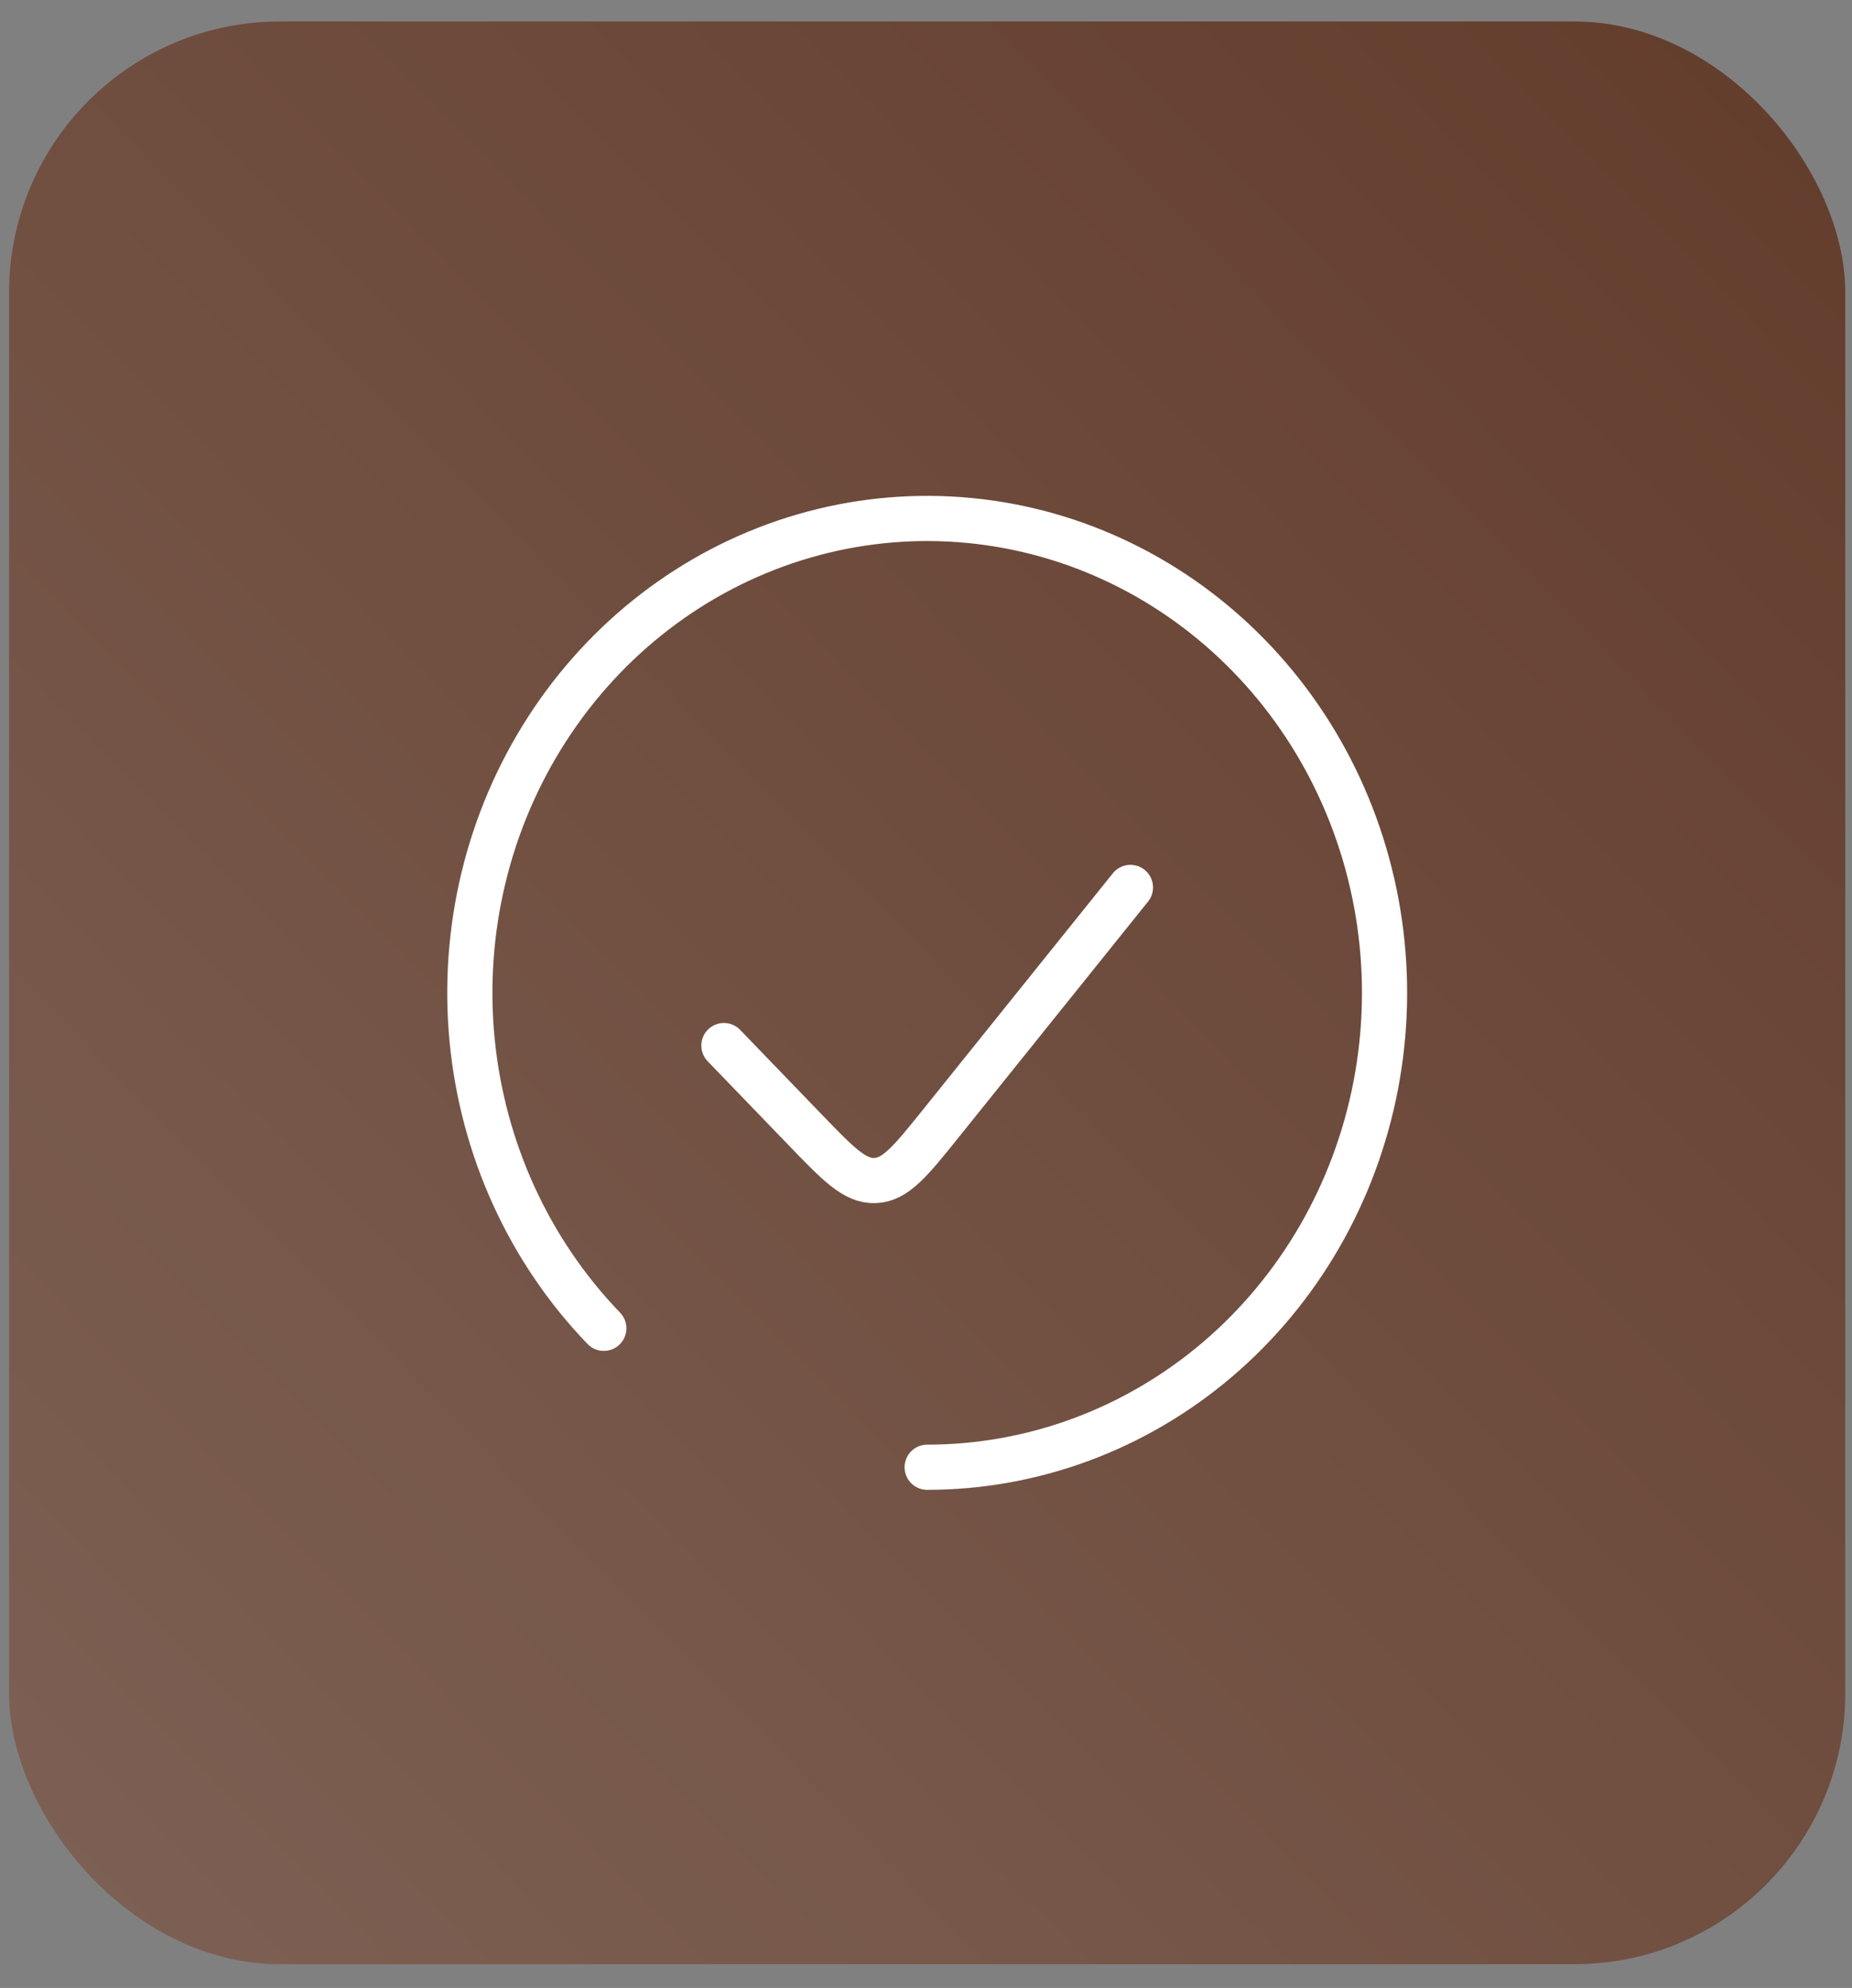
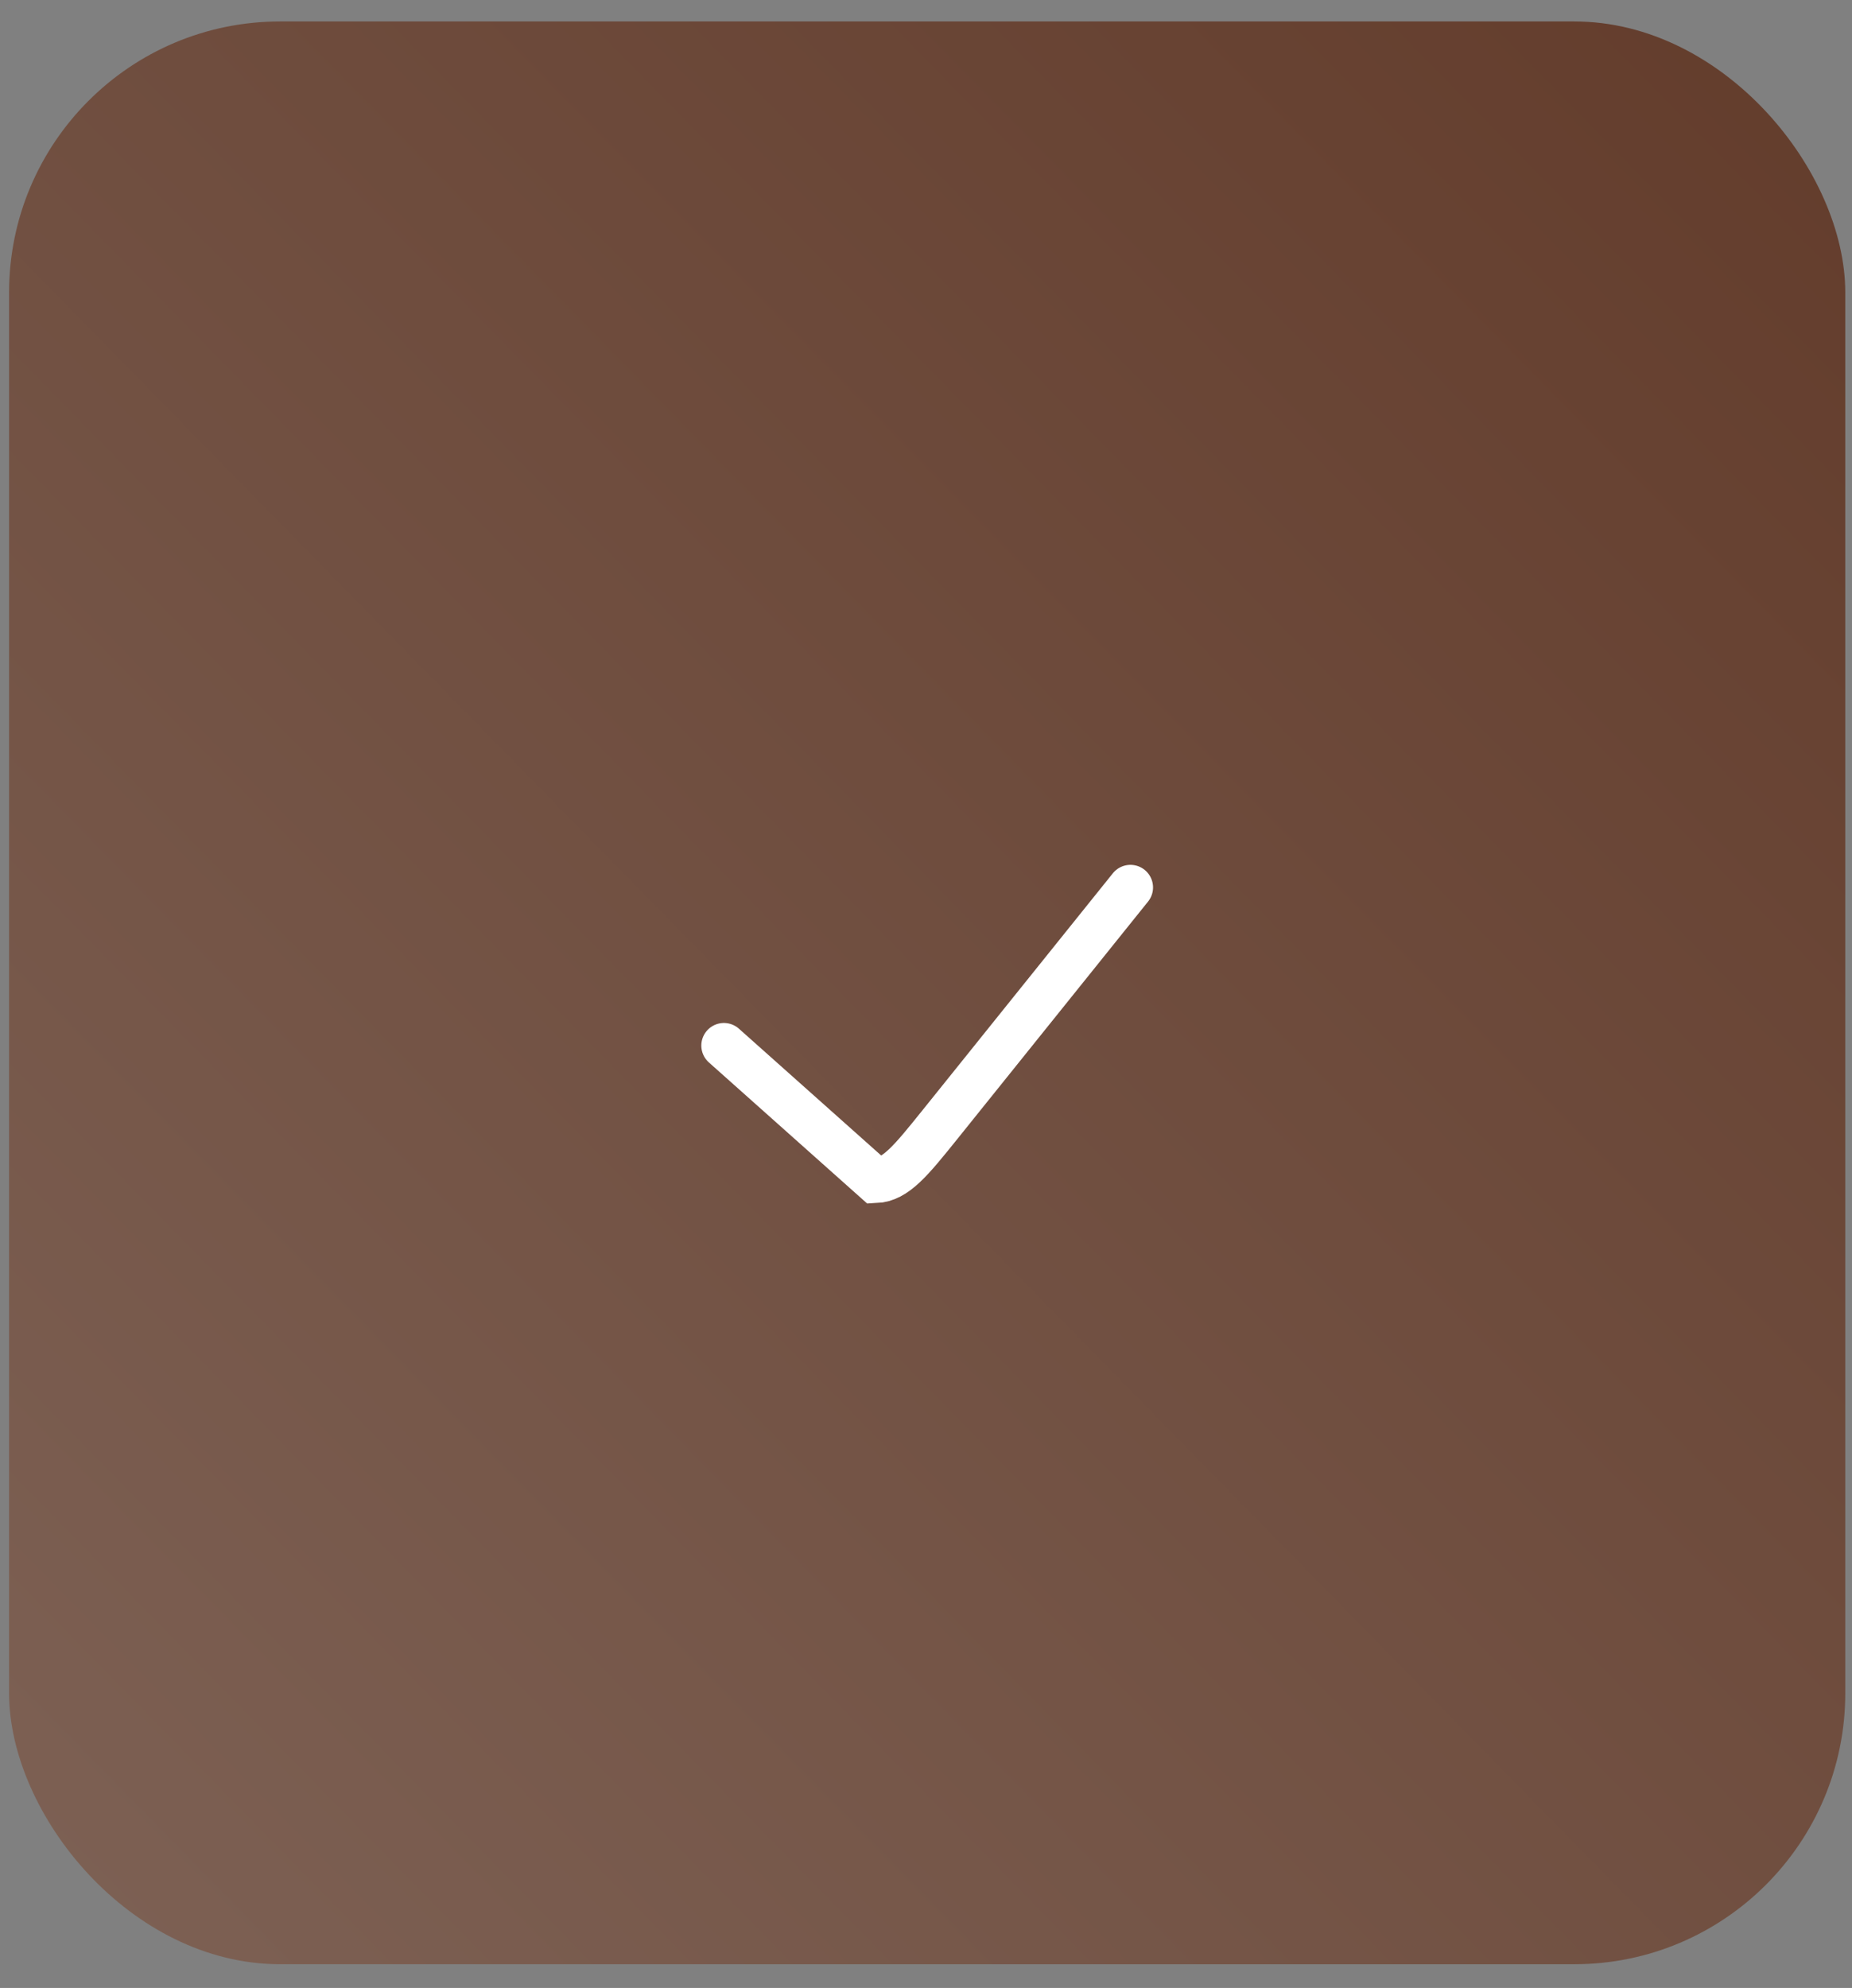
<svg xmlns="http://www.w3.org/2000/svg" width="41" height="44" viewBox="0 0 41 44" fill="none">
  <rect x="0" y="0" width="41" height="44" fill="#808080" stroke="none" />
  <rect x="0.201" y="0.475" width="40.65" height="43" rx="6" fill="url(#paint0_linear_60_238)" />
-   <path d="M20.526 32.475C22.869 32.475 25.139 31.633 26.95 30.092C28.76 28.551 30 26.406 30.457 24.023C30.914 21.641 30.56 19.168 29.456 17.025C28.352 14.883 26.565 13.204 24.401 12.274C22.237 11.345 19.829 11.222 17.587 11.927C15.346 12.632 13.409 14.122 12.108 16.142C10.806 18.161 10.22 20.587 10.45 23.004C10.68 25.422 11.71 27.682 13.367 29.4" stroke="white" stroke-linecap="round" />
-   <path d="M25.026 19.642L20.824 24.872C20.161 25.696 19.83 26.109 19.378 26.129C18.927 26.15 18.56 25.769 17.825 25.007L16.026 23.142" stroke="white" stroke-linecap="round" />
+   <path d="M25.026 19.642L20.824 24.872C20.161 25.696 19.83 26.109 19.378 26.129L16.026 23.142" stroke="white" stroke-linecap="round" />
  <defs>
    <linearGradient id="paint0_linear_60_238" x1="61.583" y1="-25.673" x2="-32.127" y2="66.217" gradientUnits="userSpaceOnUse">
      <stop stop-color="#542714" />
      <stop offset="1" stop-color="#8F7A70" />
    </linearGradient>
  </defs>
</svg>